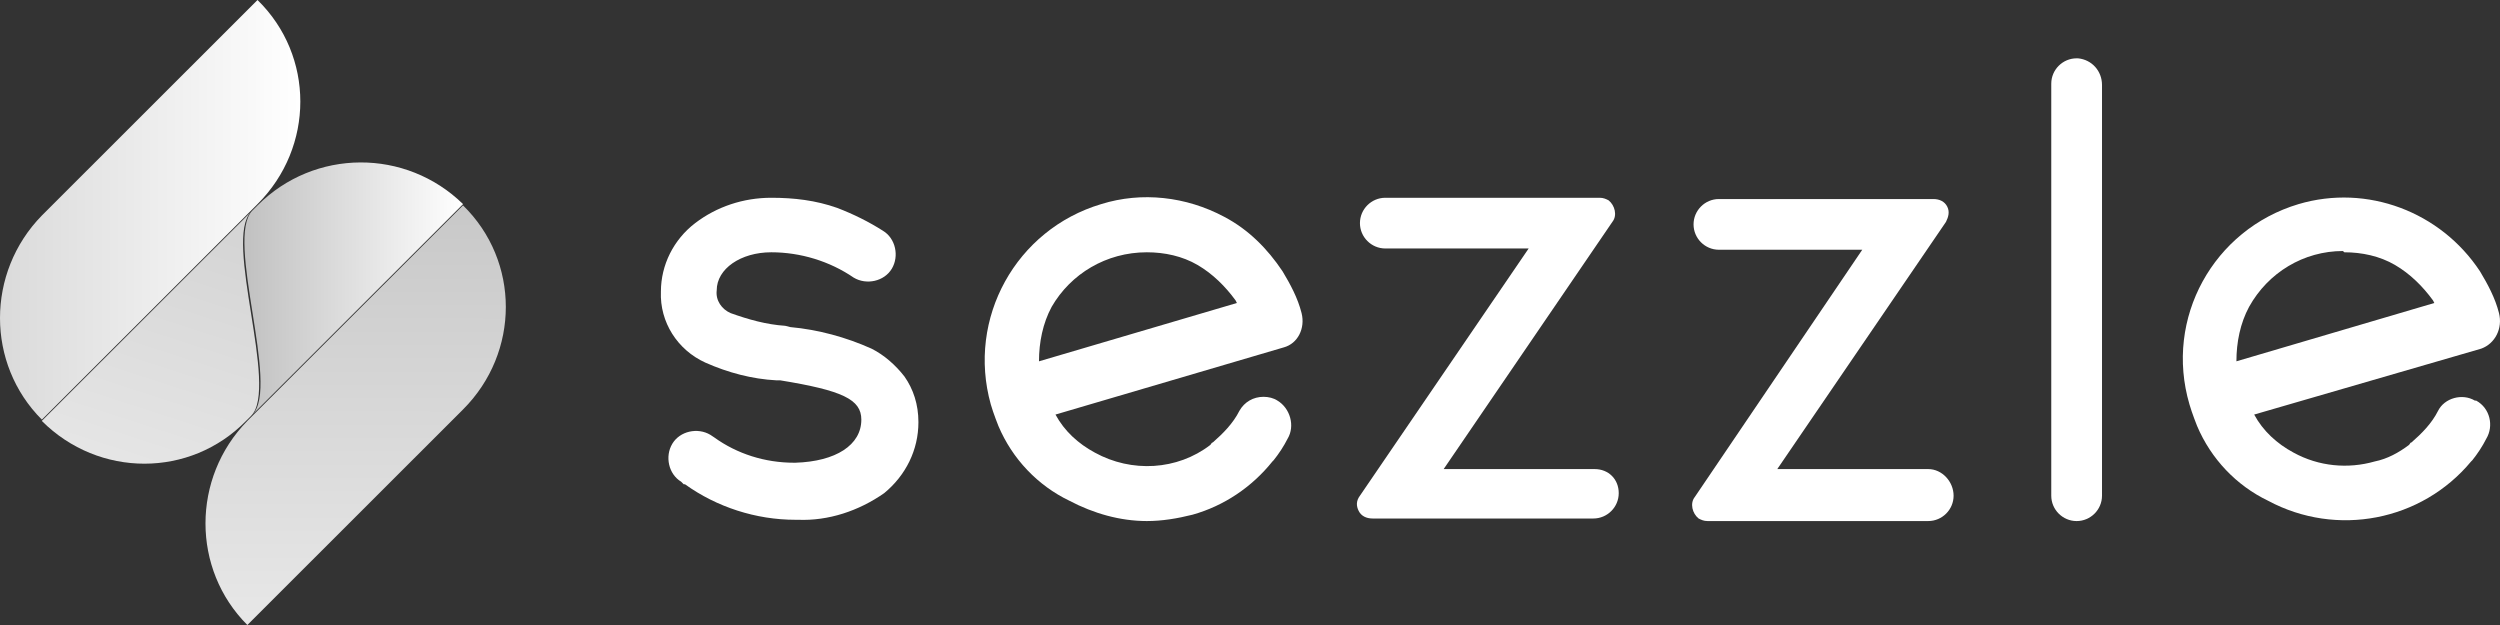
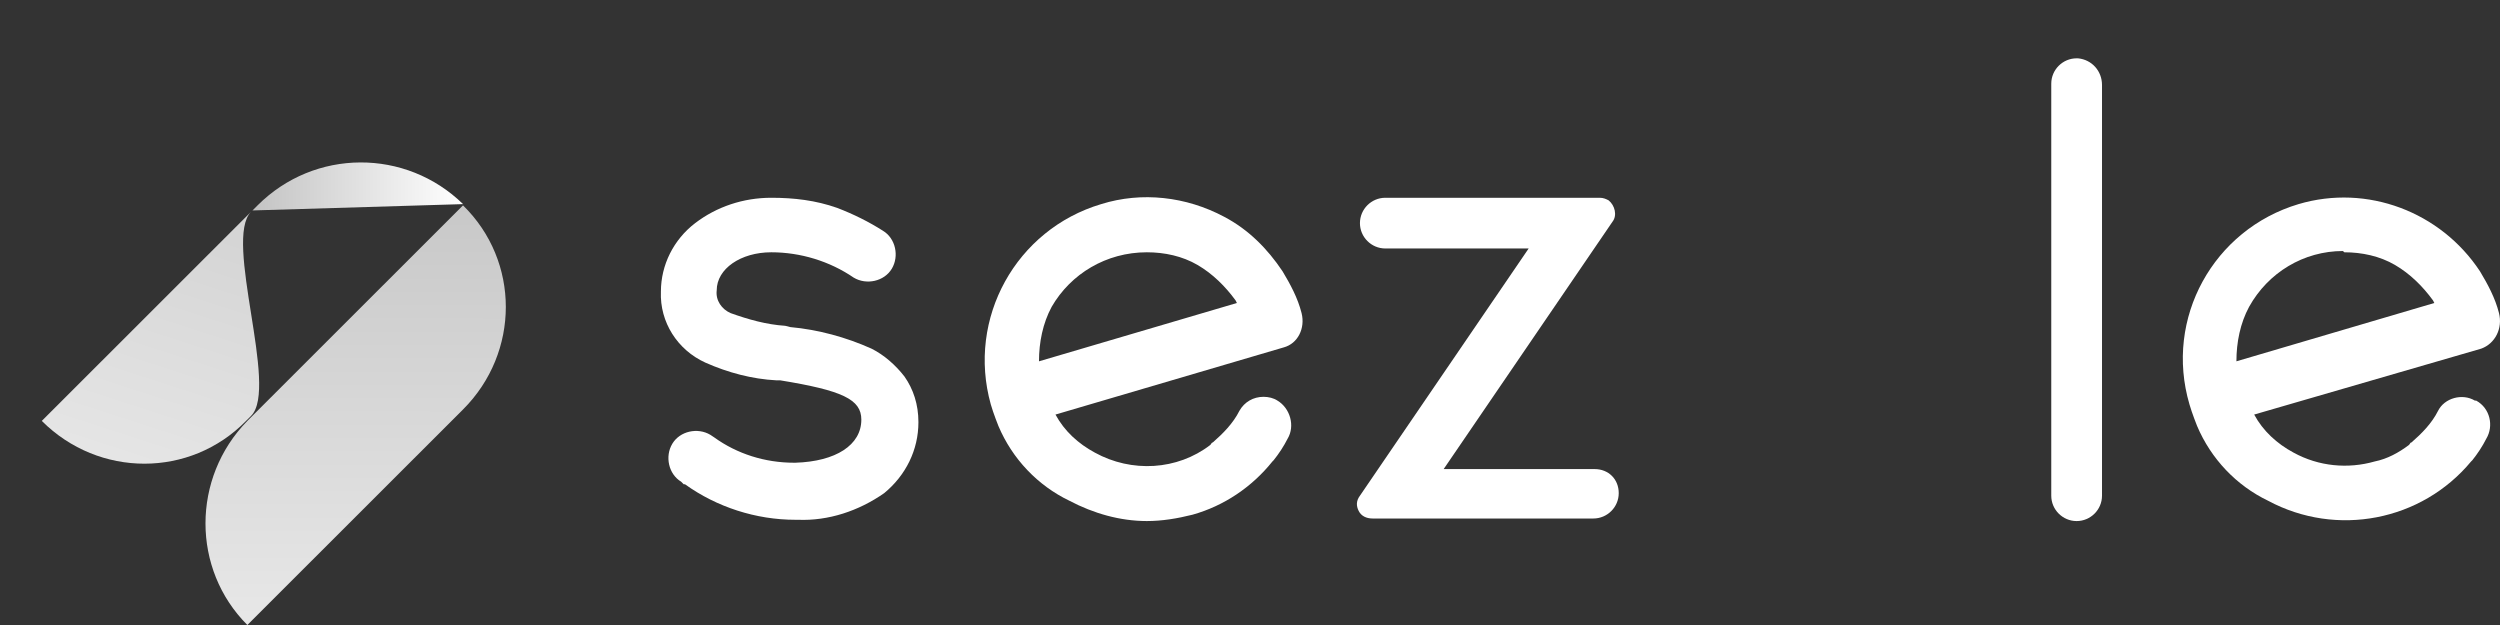
<svg xmlns="http://www.w3.org/2000/svg" width="176" height="44" viewBox="0 0 176 44" fill="none">
  <rect x="0" y="0" width="176" height="44" fill="#333333" stroke="none" />
  <path d="M2.942 29.632C6.961 33.648 13.391 33.648 17.321 29.632L17.678 29.275C19.643 27.311 15.713 16.869 17.678 14.905L2.942 29.632Z" fill="url(#paint0_linear_4615_69910)" />
-   <path d="M18.132 14.459L17.775 14.816C15.81 16.779 19.74 27.222 17.775 29.185L32.6 14.37C28.581 10.443 22.151 10.443 18.132 14.459Z" fill="url(#paint1_linear_4615_69910)" />
-   <path d="M2.947 15.172C-0.982 19.189 -0.982 25.615 2.947 29.542L18.129 14.369C22.148 10.353 22.148 3.927 18.129 0L2.947 15.172Z" fill="url(#paint2_linear_4615_69910)" />
+   <path d="M18.132 14.459L17.775 14.816L32.6 14.37C28.581 10.443 22.151 10.443 18.132 14.459Z" fill="url(#paint1_linear_4615_69910)" />
  <path d="M17.414 29.631C13.484 33.647 13.484 40.073 17.414 44L32.596 28.828C36.615 24.811 36.615 18.385 32.596 14.458L17.414 29.631Z" fill="url(#paint3_linear_4615_69910)" />
  <path d="M91.632 22.045C91.364 20.974 90.828 19.993 90.292 19.1C89.22 17.494 87.881 16.155 86.184 15.262C83.505 13.834 80.379 13.477 77.521 14.37C71.538 16.155 68.055 22.402 69.752 28.471C69.93 29.096 70.288 29.989 70.288 29.989C71.27 32.309 73.056 34.183 75.289 35.254C76.986 36.147 78.861 36.682 80.736 36.682C81.808 36.682 82.88 36.504 83.951 36.236C86.184 35.611 88.149 34.273 89.578 32.488L89.667 32.398C90.024 31.952 90.381 31.417 90.649 30.881C91.185 29.989 90.828 28.739 89.935 28.204C89.667 28.025 89.31 27.936 88.953 27.936C88.238 27.936 87.613 28.293 87.256 28.918C86.809 29.81 86.095 30.524 85.38 31.149C85.291 31.149 85.291 31.238 85.202 31.327C82.88 33.112 79.665 33.291 77.075 31.863C75.914 31.238 74.931 30.346 74.306 29.185L90.381 24.455C91.364 24.187 91.9 23.116 91.632 22.045C91.632 22.135 91.632 22.135 91.632 22.045ZM80.736 17.761C81.987 17.761 83.237 18.029 84.309 18.654C85.38 19.279 86.273 20.171 86.988 21.153L87.077 21.331L73.145 25.437C73.145 24.098 73.413 22.759 74.038 21.599C75.378 19.279 77.879 17.761 80.736 17.761Z" fill="white" />
  <path d="M112.262 33.023H101.634L113.512 15.619C113.869 15.173 113.691 14.459 113.244 14.102C113.066 14.012 112.887 13.923 112.619 13.923H97.526C96.544 13.923 95.74 14.726 95.74 15.708C95.74 16.69 96.544 17.493 97.526 17.493H107.618L95.74 34.897C95.472 35.254 95.472 35.611 95.651 35.968C95.829 36.325 96.187 36.503 96.633 36.503H112.172C113.155 36.503 113.959 35.7 113.959 34.718C113.959 33.737 113.244 33.023 112.262 33.023Z" fill="white" />
-   <path d="M135.747 33.023H125.12L136.998 15.619C137.176 15.262 137.266 14.905 137.087 14.548C136.908 14.191 136.551 14.012 136.105 14.012H121.012C120.029 14.012 119.226 14.816 119.226 15.797C119.226 16.779 120.029 17.582 121.012 17.582H131.103L119.315 34.986C118.958 35.432 119.136 36.146 119.583 36.503C119.762 36.593 119.94 36.682 120.208 36.682H135.747C136.73 36.682 137.533 35.879 137.533 34.897C137.533 33.915 136.73 33.023 135.747 33.023Z" fill="white" />
  <path d="M146.195 4.106C145.213 4.106 144.409 4.91 144.409 5.891V34.898C144.409 35.88 145.213 36.683 146.195 36.683C147.178 36.683 147.981 35.88 147.981 34.898V5.981C147.981 4.999 147.267 4.196 146.285 4.106H146.195Z" fill="white" />
  <path d="M175.93 22.045C175.662 20.974 175.126 19.992 174.591 19.1C171.822 14.905 166.642 12.941 161.82 14.369C155.836 16.154 152.353 22.402 154.139 28.471C154.318 29.096 154.675 29.988 154.675 29.988C155.658 32.309 157.444 34.183 159.676 35.254C164.499 37.842 170.482 36.682 173.965 32.487L174.055 32.398C174.412 31.952 174.769 31.416 175.037 30.881C175.573 29.988 175.305 28.739 174.323 28.203C174.323 28.203 174.323 28.203 174.233 28.203C173.34 27.668 172.09 28.025 171.643 28.917C171.197 29.81 170.482 30.524 169.768 31.148C169.679 31.148 169.679 31.238 169.589 31.327C168.875 31.862 168.071 32.309 167.178 32.487C165.303 33.023 163.249 32.844 161.463 31.862C160.302 31.238 159.319 30.345 158.694 29.185L174.68 24.544C175.662 24.187 176.198 23.116 175.93 22.045ZM165.035 17.761C166.285 17.761 167.535 18.029 168.607 18.653C169.679 19.278 170.572 20.171 171.286 21.152L171.376 21.331L157.444 25.436C157.444 24.098 157.712 22.759 158.337 21.599C159.676 19.189 162.177 17.672 164.945 17.672L165.035 17.761Z" fill="white" />
  <path d="M63.675 26.507C63.05 25.704 62.246 24.99 61.353 24.544C59.567 23.741 57.602 23.205 55.637 23.027L55.28 22.937C53.94 22.848 52.69 22.491 51.44 22.045C50.815 21.777 50.368 21.152 50.457 20.438C50.457 18.921 52.154 17.761 54.297 17.761C56.352 17.761 58.406 18.386 60.102 19.546C60.995 20.081 62.246 19.814 62.782 18.921C63.317 18.029 63.05 16.779 62.157 16.244C61.174 15.619 60.102 15.083 58.941 14.637C57.423 14.102 55.905 13.923 54.297 13.923C52.333 13.923 50.457 14.548 48.939 15.708C47.421 16.868 46.528 18.653 46.528 20.528C46.439 22.67 47.689 24.633 49.654 25.526C51.261 26.24 52.958 26.686 54.655 26.775H54.923C59.299 27.489 60.638 28.114 60.638 29.542C60.638 31.327 58.852 32.487 55.994 32.576H55.905C53.851 32.576 51.886 31.952 50.279 30.791L50.011 30.613C49.118 30.077 47.867 30.345 47.332 31.238C46.796 32.13 47.064 33.38 47.957 33.915L48.135 34.094H48.225C50.457 35.7 53.226 36.593 55.994 36.593H56.173C58.316 36.682 60.46 35.968 62.246 34.718C63.764 33.469 64.657 31.684 64.657 29.72C64.657 28.471 64.3 27.4 63.675 26.507Z" fill="white" />
  <defs>
    <linearGradient id="paint0_linear_4615_69910" x1="10.594" y1="14.905" x2="2.683" y2="39.273" gradientUnits="userSpaceOnUse">
      <stop stop-color="#D5D5D5" />
      <stop offset="1" stop-color="#EDEDED" />
    </linearGradient>
    <linearGradient id="paint1_linear_4615_69910" x1="17.214" y1="20.327" x2="32.584" y2="20.327" gradientUnits="userSpaceOnUse">
      <stop offset="0.02" stop-color="#C2C2C2" />
      <stop offset="1" stop-color="white" />
    </linearGradient>
    <linearGradient id="paint2_linear_4615_69910" x1="0.006" y1="14.807" x2="21.153" y2="14.807" gradientUnits="userSpaceOnUse">
      <stop stop-color="#DADADA" />
      <stop offset="1" stop-color="white" />
    </linearGradient>
    <linearGradient id="paint3_linear_4615_69910" x1="25.038" y1="14.458" x2="25.005" y2="49.087" gradientUnits="userSpaceOnUse">
      <stop stop-color="#C8C8C8" />
      <stop offset="1" stop-color="#EDEDED" />
    </linearGradient>
  </defs>
</svg>